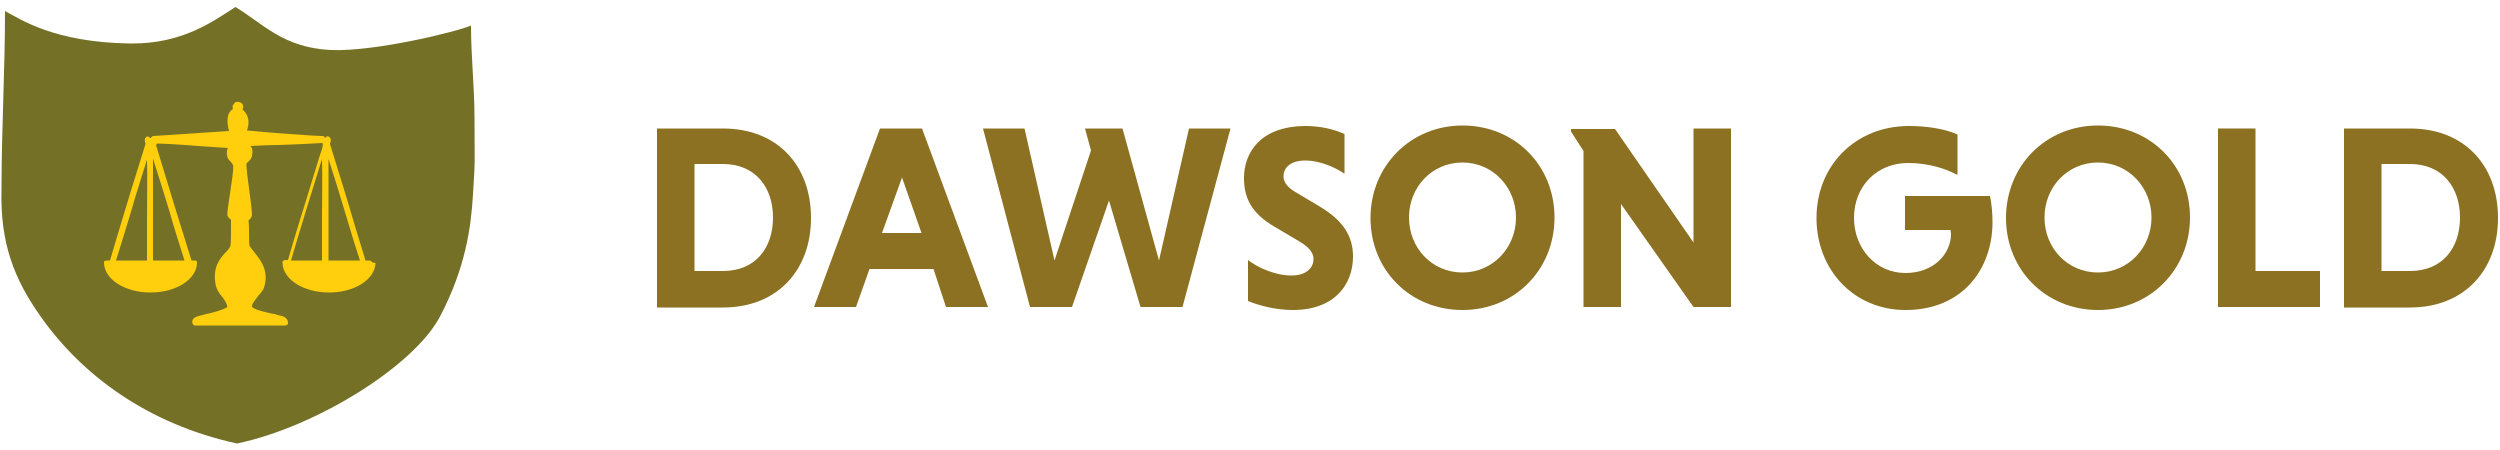
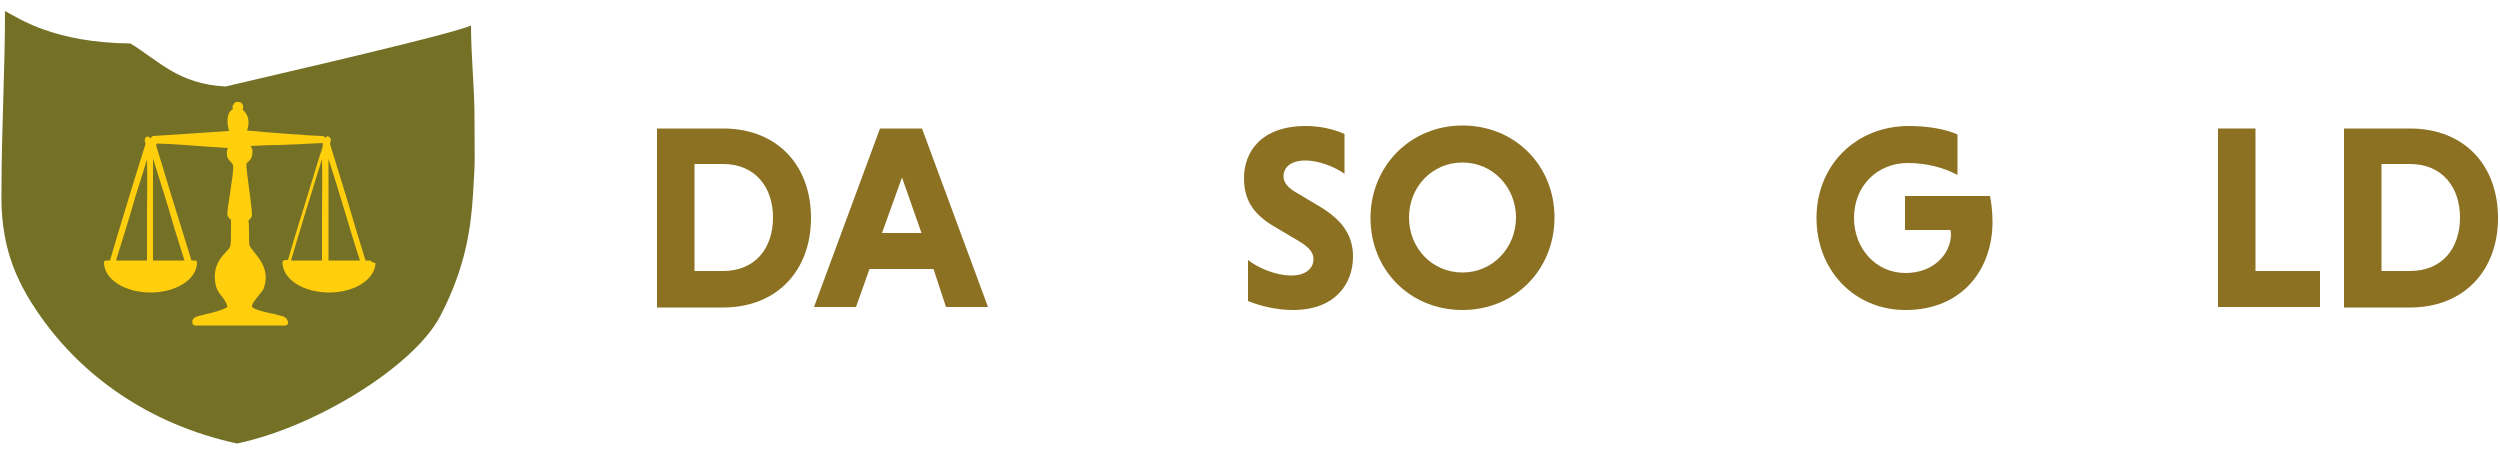
<svg xmlns="http://www.w3.org/2000/svg" version="1.1" id="Layer_1" x="0px" y="0px" viewBox="0 0 500 90" style="enable-background:new 0 0 500 90;" xml:space="preserve">
  <style type="text/css">
	.st0{fill:#8B7121;}
	.st1{fill:#747127;}
	.st2{fill:#FFCE0C;}
</style>
  <g>
    <g>
      <path class="st0" d="M131.4,25.7h13.2c10.9,0,17.6,7.4,17.6,17.9s-6.8,17.9-17.6,17.9h-13.2V25.7z M138.9,32.9v21.3h5.7    c6.5,0,10-4.6,10-10.7c0-6-3.5-10.7-10-10.7H138.9z" />
      <path class="st0" d="M186.7,53.8h-12.8l-2.7,7.6h-8.4l13.2-35.7h8.4l13.2,35.7h-8.4L186.7,53.8z M176.4,46.6h7.9l-3.9-11.1    L176.4,46.6z" />
-       <path class="st0" d="M196.6,25.7h8.3l6,26.4l7.3-22l-1.2-4.4h7.5l7.3,26.4l6-26.4h8.3l-9.6,35.7h-8.4l-6.3-21.3l-7.4,21.3h-8.4    L196.6,25.7z" />
      <path class="st0" d="M268.8,34.7c-1.8-1.3-5-2.6-7.7-2.6c-3,0-4.4,1.4-4.4,3.2c0,1.2,0.9,2.3,2.7,3.3l4.7,2.8    c4.6,2.8,6.5,5.9,6.5,9.9c0,5.6-3.7,10.7-12,10.7c-3.5,0-6.8-0.9-9-1.8v-8.2c1.9,1.5,5.4,3.1,8.7,3.1c2.8,0,4.4-1.4,4.4-3.3    c0-1.2-0.8-2.3-2.8-3.5l-4.9-2.9c-4.7-2.7-6.2-5.8-6.2-9.8c0-5,3.2-10.4,12.4-10.4c2.7,0,5.5,0.6,7.7,1.6V34.7z" />
      <path class="st0" d="M292.5,25.1c10.5,0,18.4,8,18.4,18.4S303,62,292.5,62s-18.4-8-18.4-18.4S282.1,25.1,292.5,25.1z M292.5,54.5    c6,0,10.7-4.9,10.7-11c0-6-4.6-11-10.7-11c-6.1,0-10.7,4.9-10.7,11C281.8,49.6,286.4,54.5,292.5,54.5z" />
-       <path class="st0" d="M324.2,40.8v20.6h-7.5V30.2l-2.5-3.9v-0.5h8.8l15.7,22.7V25.7h7.5v35.7h-7.5L324.2,40.8z" />
      <path class="st0" d="M391.3,34.9c-2.4-1.3-5.9-2.3-9.7-2.3c-6.2,0-10.8,4.6-10.8,11c0,6,4.3,11,10.3,11c5.7,0,9.1-3.9,9.1-7.8    c0-0.2-0.1-0.6-0.1-0.8H381v-6.8H398c0.3,1.4,0.5,3.4,0.5,5.2c0,9.4-6,17.6-17.4,17.6c-10.3,0-17.8-8-17.8-18.4    c0-10.5,7.8-18.4,18.5-18.4c3.7,0,7.3,0.6,9.7,1.7V34.9z" />
-       <path class="st0" d="M419.6,25.1c10.5,0,18.4,8,18.4,18.4S430,62,419.6,62s-18.4-8-18.4-18.4S409.1,25.1,419.6,25.1z M419.6,54.5    c6,0,10.7-4.9,10.7-11c0-6-4.6-11-10.7-11c-6.1,0-10.7,4.9-10.7,11C408.9,49.6,413.5,54.5,419.6,54.5z" />
      <path class="st0" d="M443.6,61.4V25.7h7.5v28.5H464v7.2H443.6z" />
      <path class="st0" d="M468.8,25.7h13.2c10.9,0,17.6,7.4,17.6,17.9s-6.8,17.9-17.6,17.9h-13.2V25.7z M476.3,32.9v21.3h5.7    c6.5,0,10-4.6,10-10.7c0-6-3.5-10.7-10-10.7H476.3z" />
    </g>
-     <path class="st1" d="M94.2,5.1c0,6.2,0.7,12.3,0.7,18.5c0,8.6,0.2,7.6-0.3,15.3c-0.4,6.4-1.4,14.5-6.6,24.4   c-5.2,9.9-24.8,22.1-40.6,25.4c-17.9-3.9-31-13.7-39.2-25.3C2.8,55.8,0,48.6,0.3,37.8C0.3,25.9,1,14.1,1,2.2   c3,1.6,9.8,6.3,25.1,6.5c10.6,0.1,16.7-4.6,21-7.3c5.6,3.4,9.5,8.1,19,8.6C74.8,10.4,91.6,6.3,94.2,5.1" />
+     <path class="st1" d="M94.2,5.1c0,6.2,0.7,12.3,0.7,18.5c0,8.6,0.2,7.6-0.3,15.3c-0.4,6.4-1.4,14.5-6.6,24.4   c-5.2,9.9-24.8,22.1-40.6,25.4c-17.9-3.9-31-13.7-39.2-25.3C2.8,55.8,0,48.6,0.3,37.8C0.3,25.9,1,14.1,1,2.2   c3,1.6,9.8,6.3,25.1,6.5c5.6,3.4,9.5,8.1,19,8.6C74.8,10.4,91.6,6.3,94.2,5.1" />
    <path class="st2" d="M74.3,52.3c-0.1-0.1-0.2-0.2-0.4-0.2h-0.8c-1.3-4.2-2.6-8.5-3.8-12.6c-1.1-3.6-2.2-7.1-3.3-10.7c0,0,0,0,0-0.1   c0.3-0.7,0.2-1.1-0.3-1.4c-0.2-0.1-0.4,0-0.5,0.1c-0.1,0-0.1,0.1-0.1,0.2c0,0-0.1,0-0.1,0c0-0.1-0.1-0.2-0.2-0.3   c-0.1-0.1-0.2-0.1-0.5-0.1l-2.1-0.1c-4.1-0.3-7.6-0.5-12.8-1c0.3-0.9,0.8-2.7-0.9-4.2c0,0,0,0,0,0c0.1-0.2,0.3-0.6-0.1-1.2   c-0.3-0.3-0.8-0.4-1.2-0.3c-0.3,0.1-0.4,0.3-0.5,0.5c-0.3,0.3-0.2,0.6-0.1,0.9c-1.1,0.6-1.4,2.1-0.8,4.4c-2.8,0.2-5.8,0.4-9,0.6   c-2,0.1-4,0.3-6.2,0.4c-0.2,0.1-0.4,0.2-0.4,0.4c-0.1,0-0.1,0-0.2,0c-0.1-0.2-0.3-0.3-0.5-0.3c-0.2,0-0.4,0.2-0.5,0.4   c-0.1,0.5,0,0.8,0.1,1c0,0.1,0,0.1,0,0.1c-2,6.3-3.9,12.6-5.8,18.9L22,52.1h-0.7c-0.1,0-0.3,0.1-0.4,0.1c-0.1,0.1-0.1,0.2-0.1,0.4   c0.1,3.3,4.2,5.9,9.3,5.9c5.1,0,9.2-2.6,9.3-5.9c0-0.1,0-0.3-0.1-0.4c-0.1-0.1-0.2-0.1-0.4-0.1h-0.6c-2.4-7.7-4.8-15.4-7.1-23.1   c0.1-0.1,0.2-0.2,0.2-0.3c3.6,0.1,6.7,0.4,9.7,0.6c1.5,0.1,3,0.2,4.5,0.3c-0.2,0.3-0.3,0.8-0.2,1.4c0,0.6,0.4,1,0.7,1.3   c0.2,0.2,0.4,0.5,0.5,0.7c0.2,0.7-0.3,3.6-0.6,5.7c-0.3,2-0.6,3.7-0.5,4.4c0,0.1,0,0.2,0.1,0.2c0.2,0.4,0.5,0.6,0.6,0.6   c0,0,0,0.1,0,0.3c0,0.3,0,0.9,0,1.5c0,1.1,0,2.5-0.1,3.4c-0.1,0.4-0.5,0.9-1,1.4c-1.1,1.2-2.6,2.9-2,6.3c0.2,1.1,0.7,1.8,1.2,2.4   c0.5,0.6,1,1.3,1.2,2.2c-0.9,0.6-3.2,1.2-4.2,1.4c-0.3,0.1-0.6,0.1-0.7,0.2c-0.2,0-0.3,0.1-0.5,0.1c-0.8,0.2-1.9,0.5-1.6,1.6   c0.1,0.2,0.3,0.4,0.5,0.4h18.1c0.1,0,0.3-0.1,0.4-0.2c0.1-0.1,0.1-0.2,0.1-0.4c-0.1-1-1-1.3-1.7-1.4c-0.2-0.1-0.5-0.1-0.7-0.2   c-0.1-0.1-0.4-0.1-0.9-0.2c-3.3-0.7-3.9-1.2-3.9-1.4c-0.1-0.5,0.8-1.5,1.3-2.2c0.5-0.5,0.8-1,1-1.3c1.3-3.5-0.6-5.8-1.8-7.3   c-0.5-0.6-0.8-1-1-1.4c-0.1-0.4-0.1-1.6-0.1-2.6c0-0.8,0-1.7-0.1-2.3c0-0.1,0-0.1,0.2-0.3c0.2-0.2,0.5-0.5,0.5-1   c0-0.3-0.1-1.6-0.5-4.5c-0.3-2.2-0.7-5.2-0.6-5.6c0-0.2,0.2-0.3,0.4-0.5c0.3-0.3,0.6-0.6,0.7-1.1c0.2-1.1,0.1-1.5-0.3-2   c2-0.1,3.8-0.2,5.7-0.2c2.7-0.1,5.4-0.2,8.7-0.4c0.2,0.4-0.1,1.3-0.4,2.1c-0.1,0.3-0.2,0.6-0.3,0.9l-2.2,7.2c-1.4,4.5-2.8,9-4,13.2   h-0.6c-0.1,0-0.3,0.1-0.4,0.2c-0.1,0.1-0.1,0.2-0.1,0.4c0.1,3.3,4.2,5.9,9.3,5.9c5.1,0,9.2-2.6,9.3-5.9   C74.4,52.5,74.4,52.4,74.3,52.3z M23.2,52.1c1.3-4.2,2.6-8.3,3.8-12.5c0.8-2.6,1.6-5.1,2.4-7.7c0.1,3.9,0,7.8,0,11.6   c0,2.9,0,5.7,0,8.6H23.2z M30.6,31.7c1.4,4.5,2.9,9.1,4.2,13.7c0.7,2.2,1.4,4.5,2.1,6.7h-6.3c0-2.8,0-5.7,0-8.6   C30.6,39.6,30.6,35.6,30.6,31.7z M58.2,52.1c2-6.8,4.1-13.6,6.2-20.3c0.1,3.9,0,7.8,0,11.7c0,2.9,0,5.7,0,8.6H58.2z M65.7,52.1   V31.8c1.1,3.4,2.2,6.9,3.2,10.3c1,3.3,2,6.7,3.1,10H65.7z" />
  </g>
</svg>